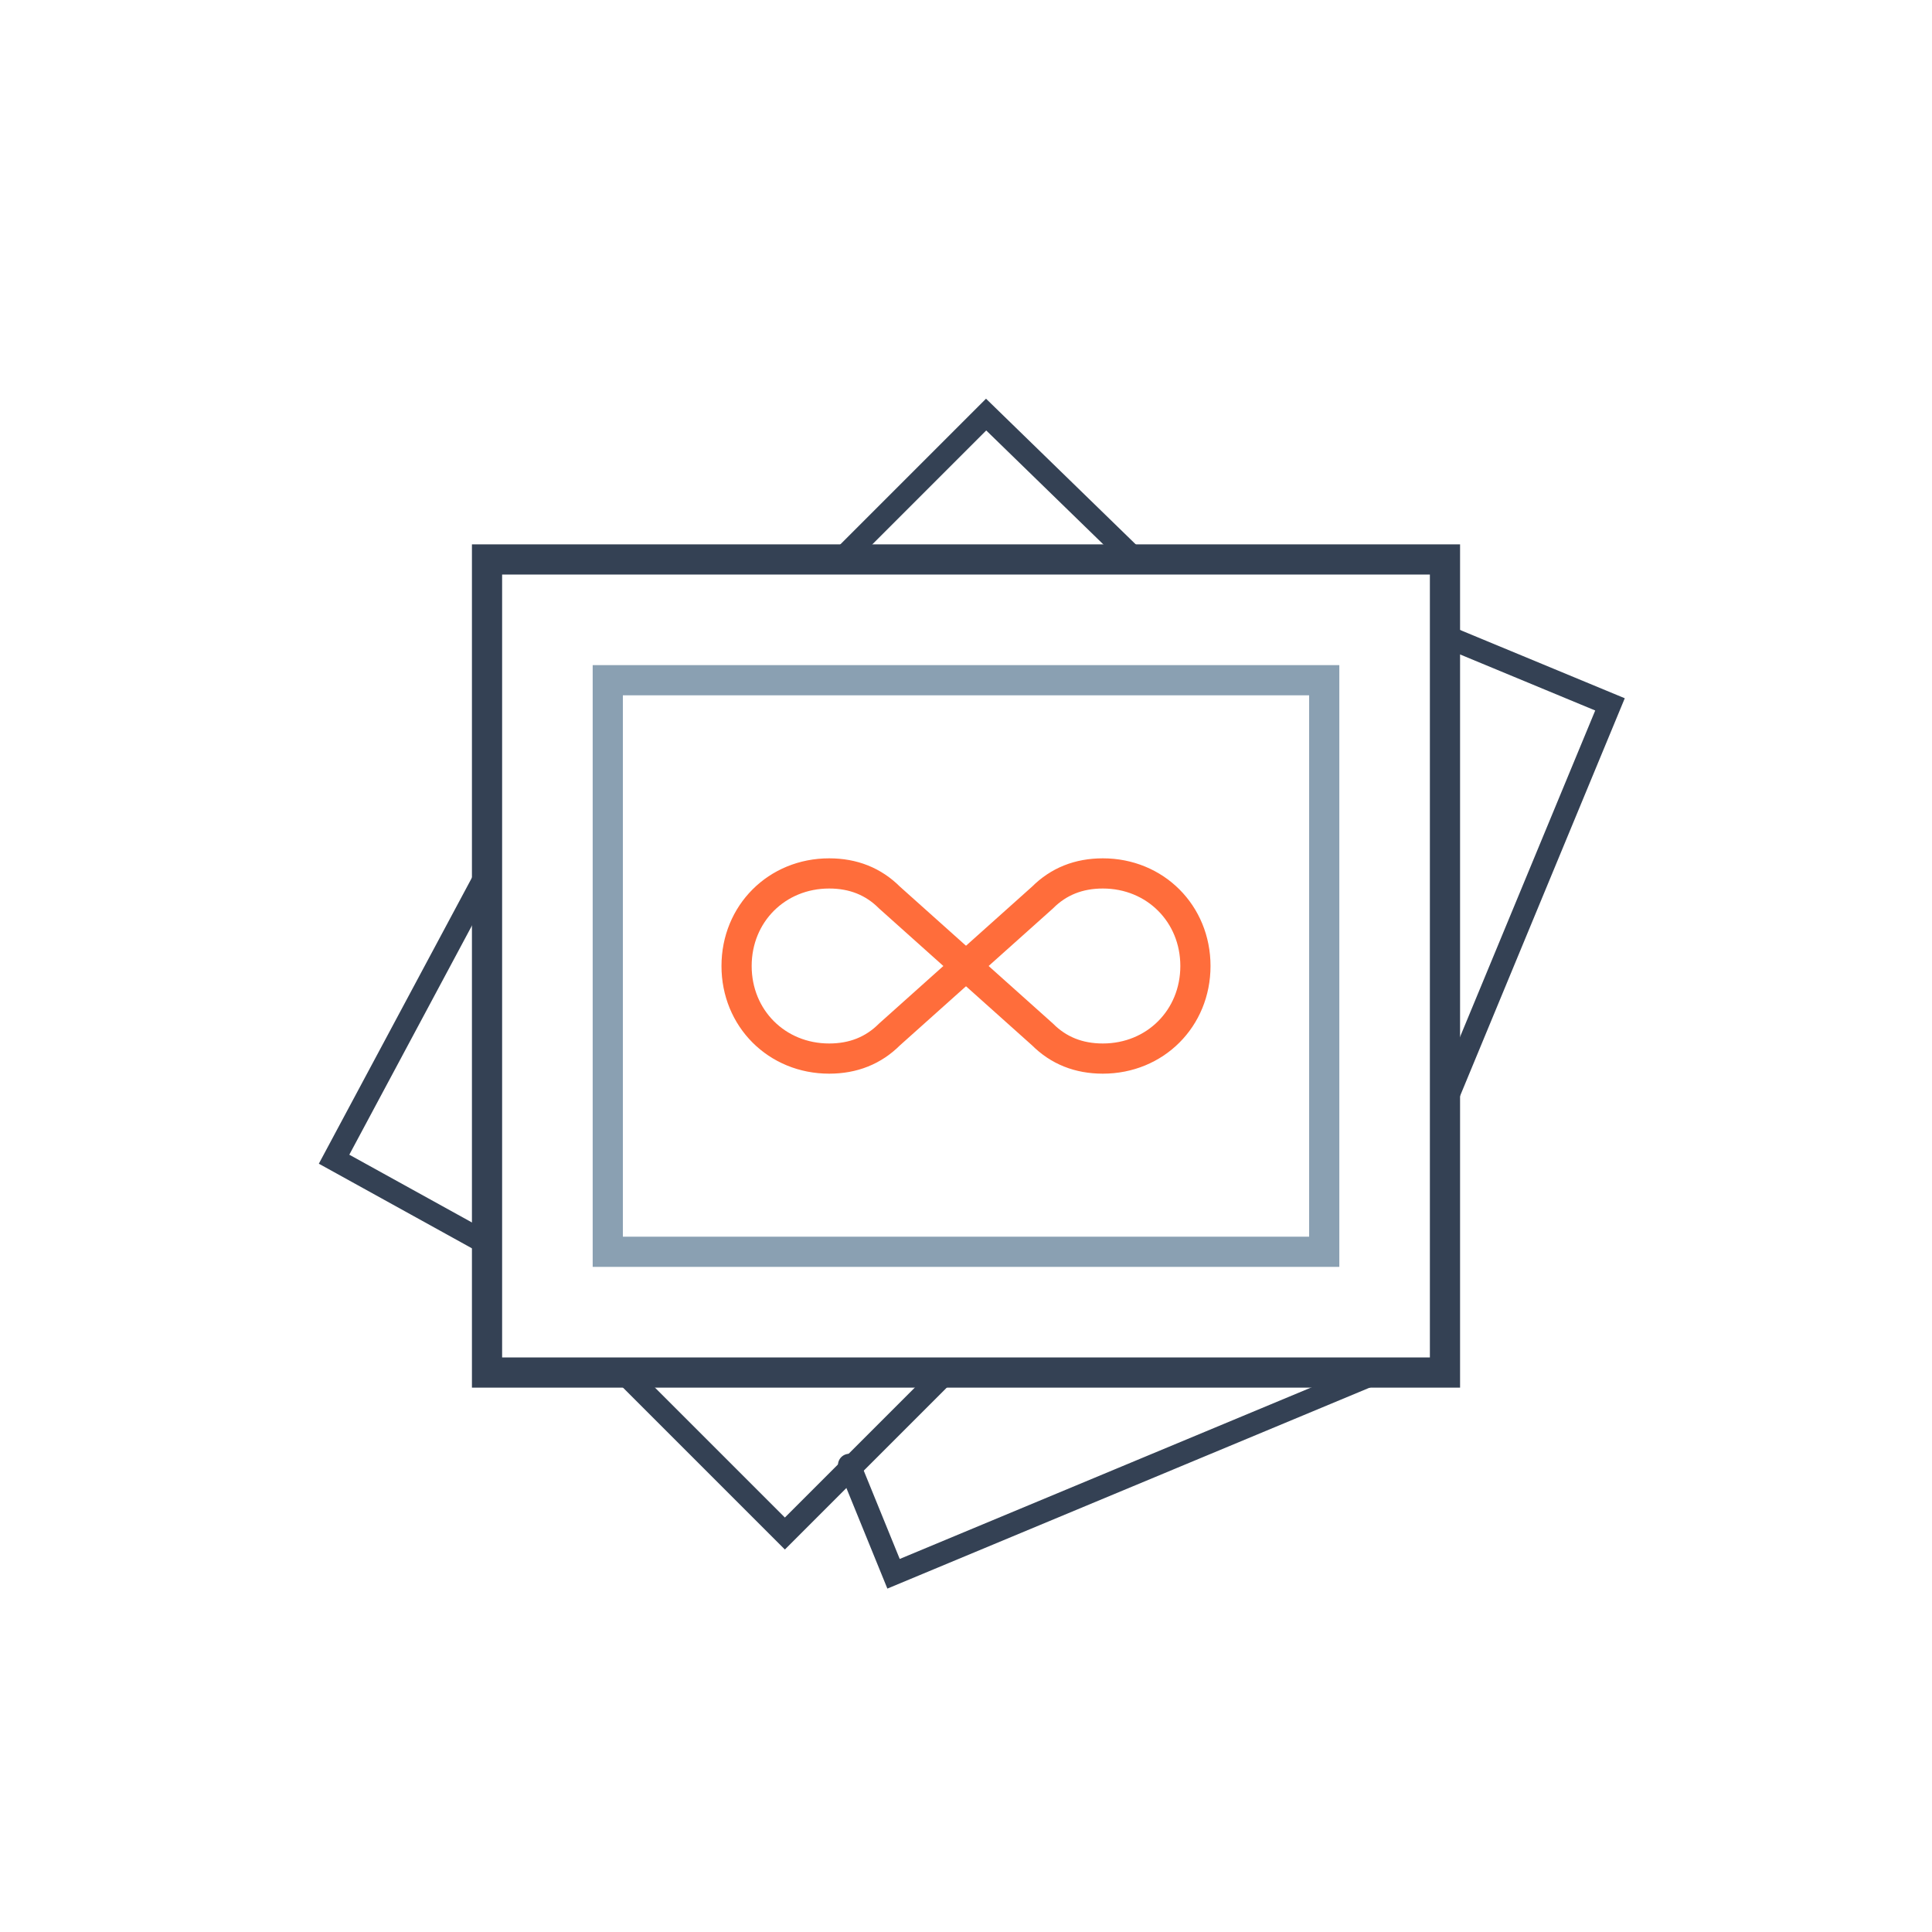
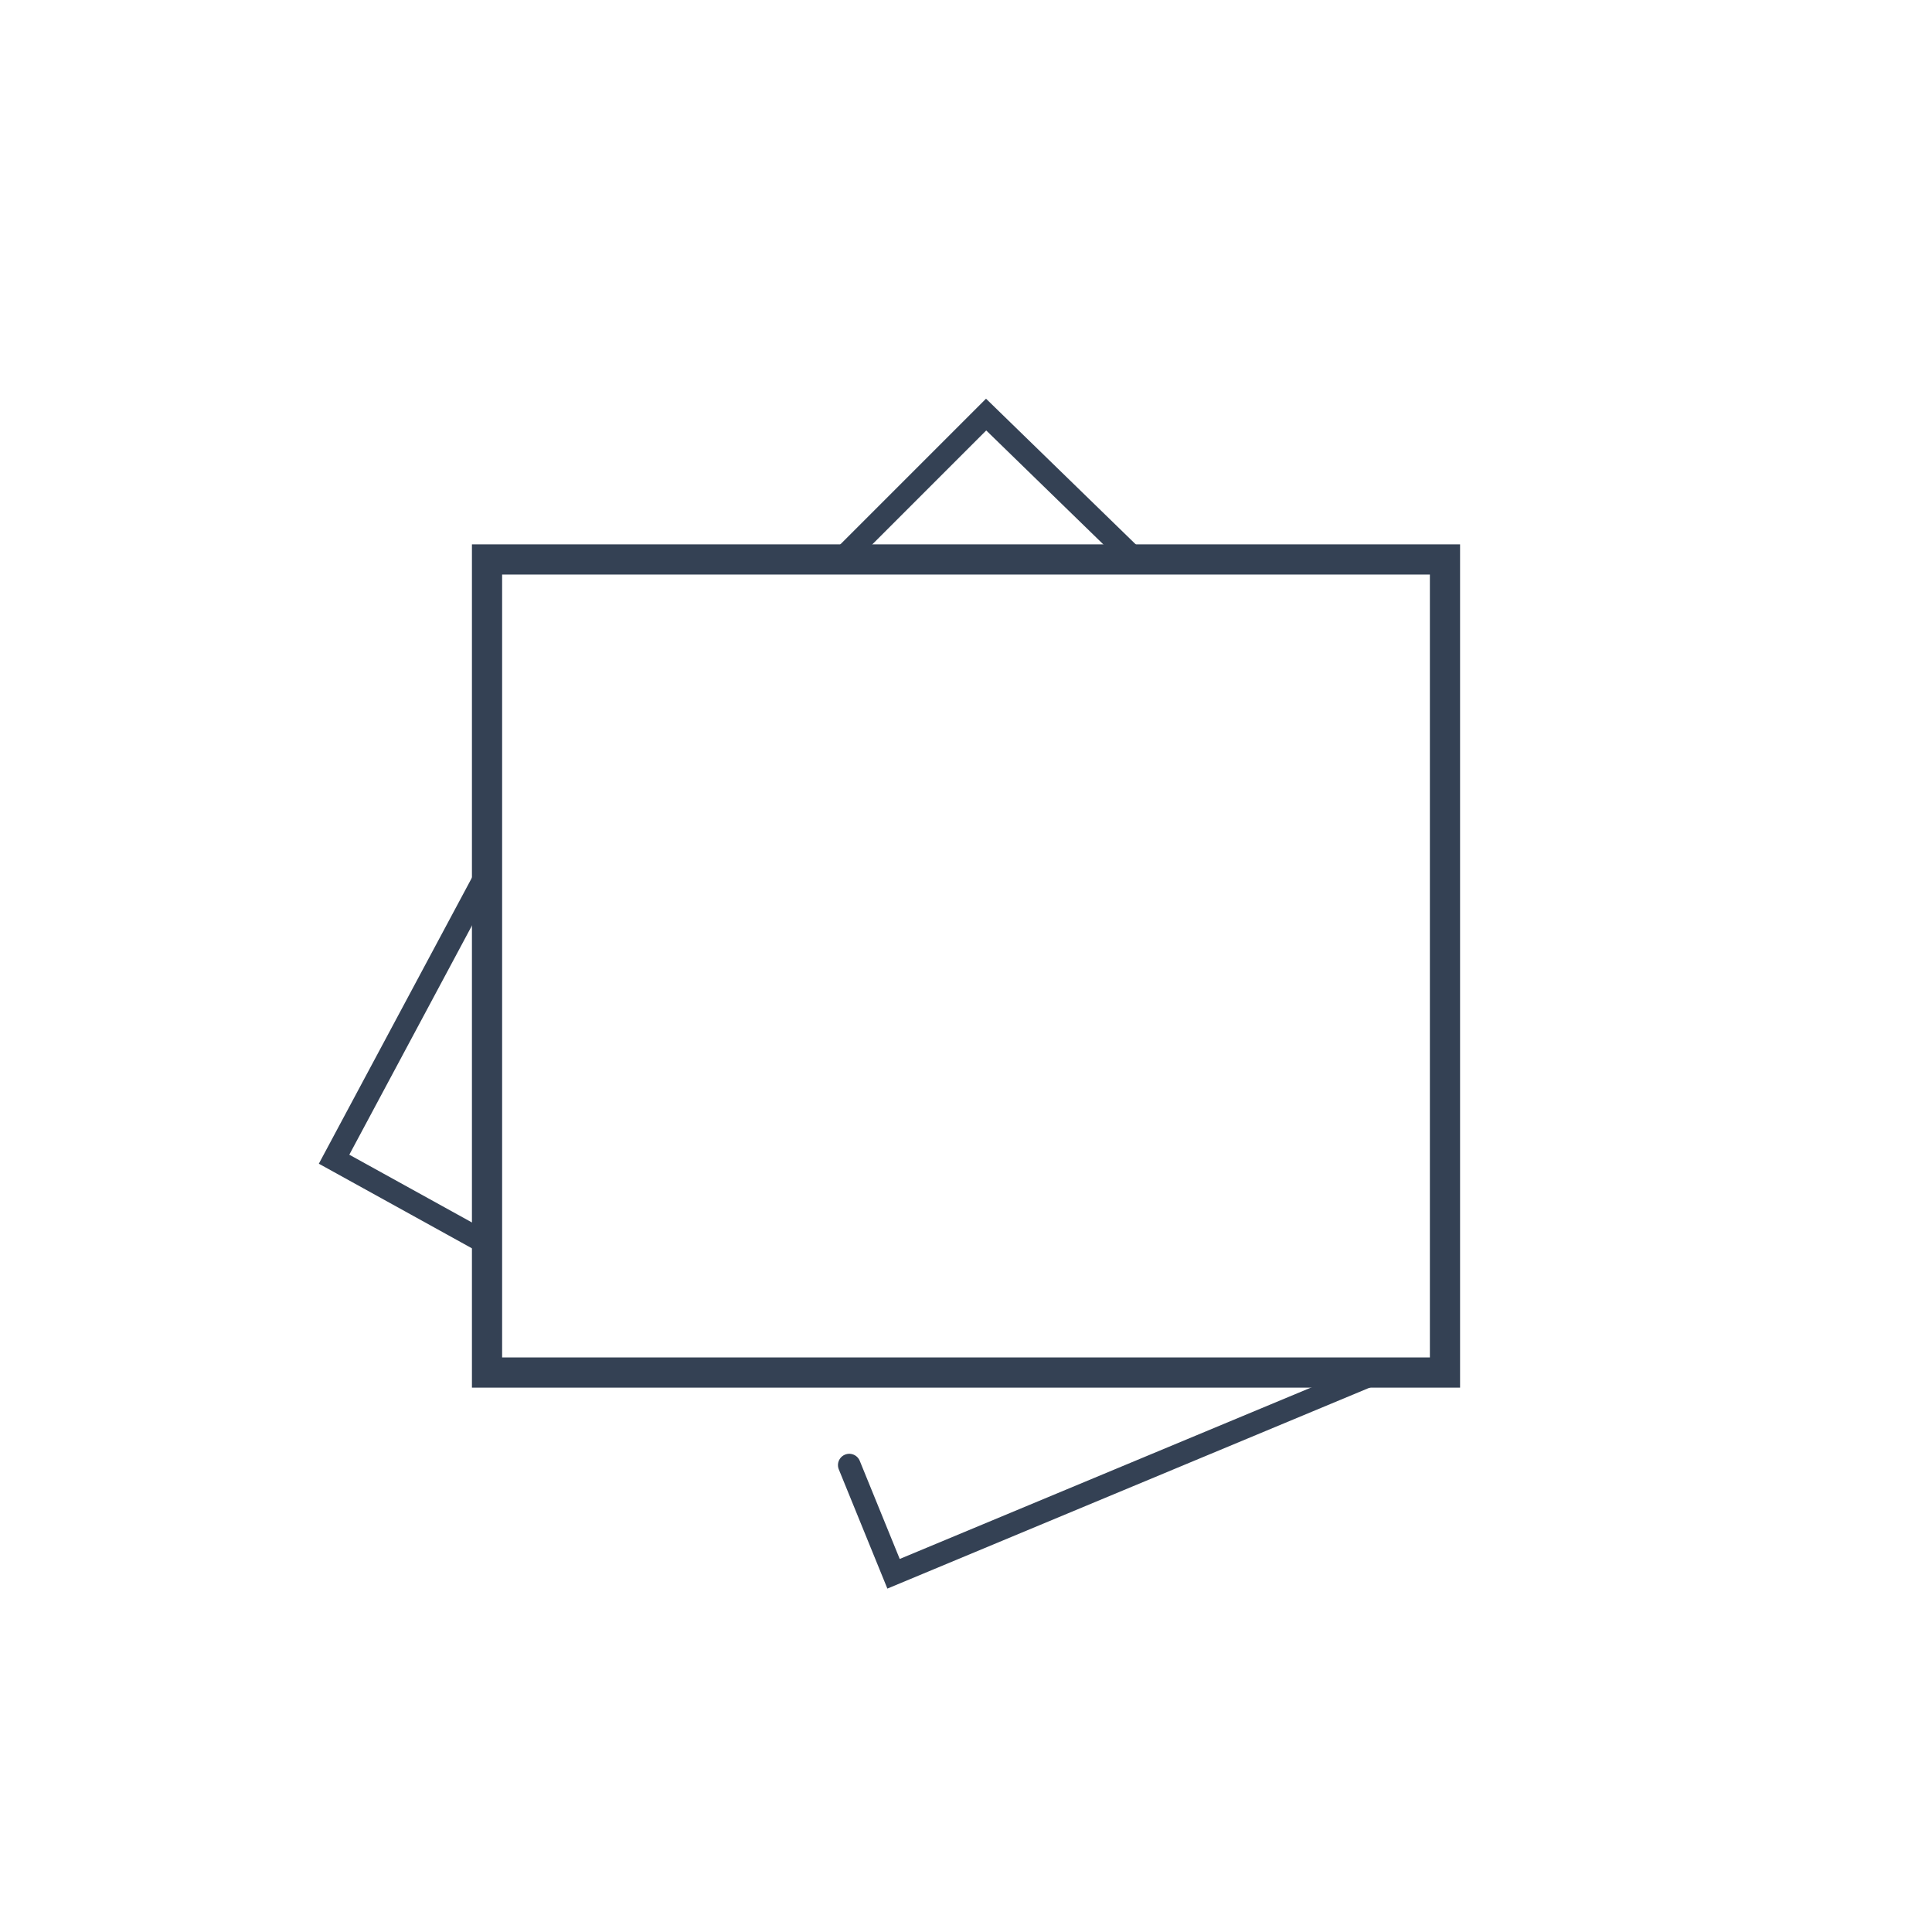
<svg xmlns="http://www.w3.org/2000/svg" version="1.1" id="Layer_1" x="0px" y="0px" viewBox="0 0 48 48" style="enable-background:new 0 0 48 48;" xml:space="preserve">
  <style type="text/css"> .st0{fill:#FF6D3B;} .st1{fill:none;stroke:#344154;stroke-width:0.75;stroke-linecap:round;stroke-linejoin:round;stroke-miterlimit:10;} .st2{fill:none;stroke:#344154;stroke-linecap:round;stroke-linejoin:round;stroke-miterlimit:10;} .st3{fill:none;stroke:#344154;stroke-width:0.75;stroke-linecap:round;stroke-miterlimit:10;} .st4{fill:none;stroke:#1D1D1B;stroke-width:0.75;stroke-linecap:round;stroke-linejoin:round;stroke-miterlimit:10;} .st5{fill:none;stroke:#1D1D1B;stroke-width:0.75;stroke-linecap:round;stroke-miterlimit:10;} .st6{fill:none;stroke:#1D1D1B;stroke-linecap:round;stroke-linejoin:round;stroke-miterlimit:10;} .st7{fill:#1D1D1B;} .st8{fill:none;stroke:#344154;stroke-width:0.75;stroke-linecap:round;stroke-linejoin:round;stroke-dasharray:0,1.994;} .st9{fill:none;stroke:#344154;stroke-width:0.562;stroke-linecap:round;stroke-miterlimit:10;} .st10{fill:#8AA0B2;} .st11{fill:none;stroke:#1D1D1B;stroke-width:0.819;stroke-linecap:round;stroke-miterlimit:10;} .st12{fill:none;stroke:#8AA0B2;stroke-width:0.91;stroke-linecap:round;stroke-miterlimit:10;} .st13{fill:none;stroke:#344154;stroke-width:0.657;stroke-linecap:round;stroke-miterlimit:10;} .st14{fill:none;stroke:#1D1D1B;stroke-width:0.75;stroke-miterlimit:10;} .st15{fill:none;} .st16{fill:none;stroke:#1D1D1B;stroke-width:0.621;stroke-linecap:round;stroke-linejoin:round;stroke-miterlimit:10;} .st17{fill:none;stroke:#344154;stroke-width:0.586;stroke-linecap:round;stroke-linejoin:round;stroke-miterlimit:10;} .st18{fill:none;stroke:#FF6D3B;stroke-miterlimit:10;} .st19{fill:none;stroke:#344154;stroke-width:0.696;stroke-linecap:round;stroke-miterlimit:10;} .st20{fill:none;stroke:#8AA0B2;stroke-width:0.75;stroke-linecap:round;stroke-miterlimit:10;} .st21{fill:none;stroke:#FF6D3B;stroke-width:0.75;stroke-linecap:round;stroke-miterlimit:10;} </style>
-   <polyline class="st9" points="35.9,15.8 40,17.5 35.9,27.4 " />
  <rect y="0" class="st15" width="48" height="48" />
  <g>
    <rect x="13.9" y="12.1" transform="matrix(-1.836970e-16 1 -1 -1.836970e-16 48 3.232348e-09)" class="st3" width="20.2" height="23.8" />
-     <rect x="16.9" y="15.1" transform="matrix(-1.836970e-16 1 -1 -1.836970e-16 48 3.552714e-15)" class="st20" width="14.2" height="17.8" />
    <polyline class="st9" points="20.9,13.9 24.5,10.3 28.2,13.9 " />
    <polyline class="st9" points="12.1,30.9 8.3,28.8 12.1,21.7 " />
-     <polyline class="st9" points="23.5,34.1 19.5,38.1 17.7,36.3 15.5,34.1 " />
    <polyline class="st9" points="34.2,34.1 22.2,39.1 21.1,36.4 " />
  </g>
  <g>
-     <path class="st21" d="M24,24l1.9,1.7c0.4,0.4,0.9,0.6,1.5,0.6c1.3,0,2.3-1,2.3-2.3c0-1.3-1-2.3-2.3-2.3c-0.6,0-1.1,0.2-1.5,0.6 L24,24" />
-     <path class="st21" d="M24,24l-1.9,1.7c-0.4,0.4-0.9,0.6-1.5,0.6c-1.3,0-2.3-1-2.3-2.3c0-1.3,1-2.3,2.3-2.3c0.6,0,1.1,0.2,1.5,0.6 L24,24" />
-   </g>
+     </g>
</svg>